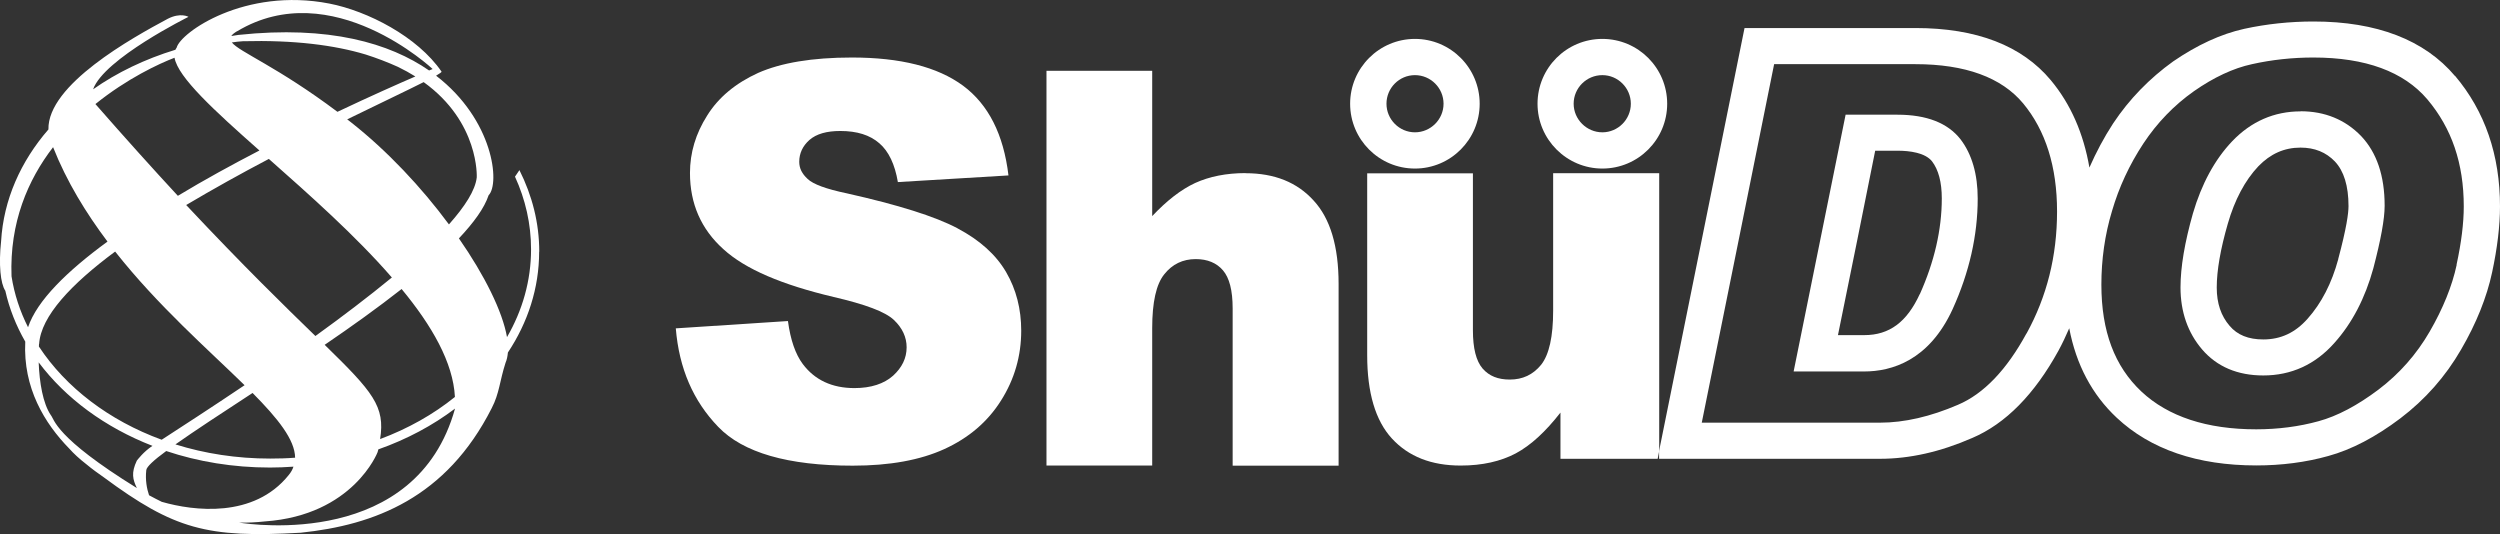
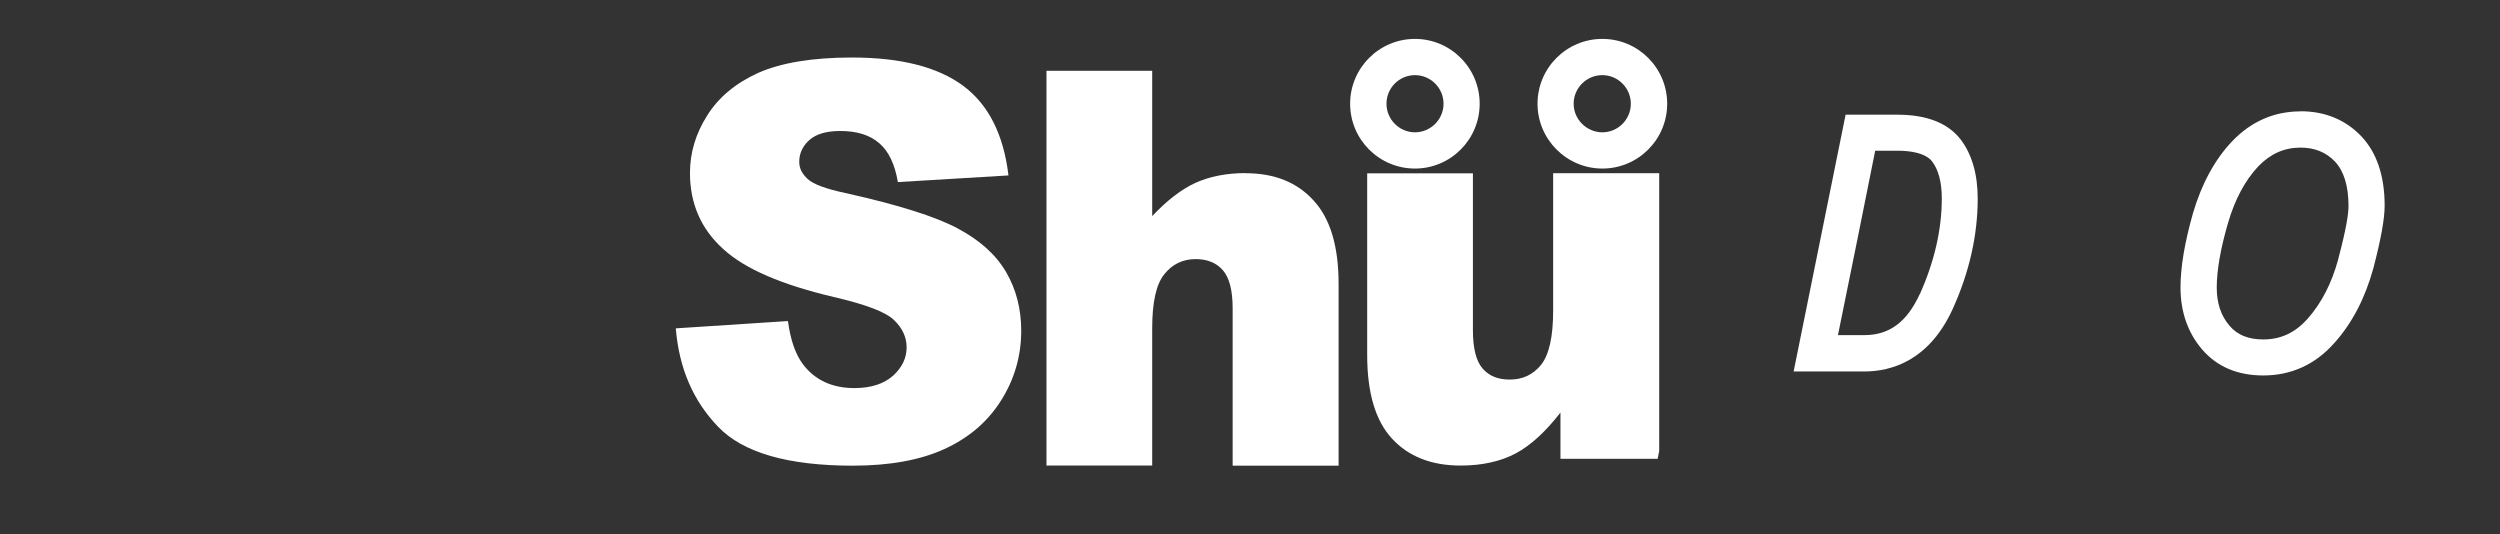
<svg xmlns="http://www.w3.org/2000/svg" id="_レイヤー_1" data-name="レイヤー_1" viewBox="0 0 225.59 48.2">
  <rect x="0" y="0" width="225.59" height="48.2" fill="#333333" stroke="none" />
  <defs>
    <style>
      .cls-1 {
        fill: #fff;
      }
    </style>
  </defs>
  <g>
    <path class="cls-1" d="M86.4,20.6c-2.02-1.07-5.34-2.11-9.97-3.15-1.88-.39-3.06-.83-3.55-1.3-.51-.47-.76-.96-.76-1.55,0-.76.31-1.43.92-1.97.63-.55,1.56-.81,2.78-.81,1.51,0,2.67.36,3.53,1.11.84.72,1.4,1.9,1.67,3.5l9.98-.6c-.44-3.7-1.81-6.4-4.1-8.1-2.31-1.7-5.65-2.54-10.03-2.54-3.59,0-6.4.48-8.46,1.39-2.04.93-3.59,2.22-4.6,3.85-1.03,1.62-1.55,3.35-1.55,5.18,0,2.78,1.01,5.07,3.01,6.87,1.99,1.82,5.31,3.22,9.96,4.32,2.84.66,4.65,1.33,5.43,2.07.77.73,1.15,1.56,1.15,2.47,0,.98-.42,1.83-1.22,2.56-.82.73-1.99,1.12-3.49,1.12-2.02,0-3.58-.73-4.66-2.17-.66-.88-1.11-2.17-1.34-3.88l-10.12.66c.3,3.62,1.57,6.55,3.83,8.89,2.24,2.33,6.29,3.5,12.14,3.5,3.33,0,6.08-.5,8.27-1.5,2.18-1,3.89-2.44,5.11-4.38,1.21-1.91,1.82-4.02,1.82-6.3,0-1.95-.45-3.72-1.36-5.28-.92-1.58-2.38-2.89-4.38-3.95Z" />
    <path class="cls-1" d="M112.39,15.62c-1.74,0-3.26.31-4.54.89-1.29.6-2.57,1.6-3.88,2.99V6.39h-9.54v35.62h9.54v-12.39c0-2.35.36-3.97,1.09-4.87.72-.91,1.67-1.37,2.84-1.37,1.05,0,1.88.34,2.46,1.02.57.67.87,1.79.87,3.43v14.19h9.56v-16.41c0-3.37-.75-5.89-2.25-7.51-1.49-1.65-3.54-2.47-6.14-2.47Z" />
-     <path class="cls-1" d="M140.15,15.63v12.4c0,2.34-.36,3.96-1.08,4.88-.74.91-1.68,1.34-2.83,1.34-1.06,0-1.86-.31-2.46-1-.58-.68-.87-1.82-.87-3.45v-14.16h-9.54v16.41c0,3.38.74,5.9,2.23,7.52,1.5,1.63,3.56,2.44,6.21,2.44,1.95,0,3.61-.38,4.97-1.1,1.36-.73,2.69-1.96,4.03-3.68v4.17h8.77l.14-.71V15.63h-9.56Z" />
+     <path class="cls-1" d="M140.15,15.63v12.4c0,2.34-.36,3.96-1.08,4.88-.74.91-1.68,1.34-2.83,1.34-1.06,0-1.86-.31-2.46-1-.58-.68-.87-1.82-.87-3.45v-14.16h-9.54v16.41c0,3.38.74,5.9,2.23,7.52,1.5,1.63,3.56,2.44,6.21,2.44,1.95,0,3.61-.38,4.97-1.1,1.36-.73,2.69-1.96,4.03-3.68v4.17h8.77l.14-.71V15.63h-9.56" />
    <path class="cls-1" d="M171.22,10.35h-4.68l-4.69,23.17h6.37c2.47,0,5.85-.98,7.98-5.63,1.5-3.3,2.26-6.66,2.26-9.97,0-2.2-.52-4-1.55-5.35-1.15-1.47-3.05-2.22-5.69-2.22ZM173.23,26.54c-1.16,2.52-2.74,3.7-5,3.7h-2.38c.61-2.96,2.96-14.58,3.36-16.64h2.02c1.09,0,2.49.18,3.11.96.58.76.88,1.88.88,3.35,0,2.82-.68,5.73-1.98,8.63Z" />
-     <path class="cls-1" d="M221.53,6.86c-2.75-3.26-7.06-4.92-12.77-4.92-2.12,0-4.22.22-6.24.66-2.13.47-4.27,1.47-6.42,2.94-2.12,1.52-3.96,3.4-5.42,5.6-.83,1.27-1.53,2.6-2.14,3.98-.53-3.07-1.68-5.72-3.48-7.88-2.61-3.13-6.71-4.71-12.22-4.71h-15.42l-7.71,38.16v.71h19.93c2.67,0,5.45-.62,8.33-1.88,3.02-1.29,5.62-3.95,7.78-7.88.36-.66.67-1.33.97-2.02.62,3.27,2.05,5.98,4.28,8.07,3.05,2.86,7.29,4.31,12.6,4.31,2.26,0,4.46-.28,6.49-.85,2.1-.57,4.3-1.73,6.51-3.4,2.24-1.7,4.07-3.77,5.48-6.21,1.38-2.37,2.32-4.72,2.8-6.97.47-2.19.71-4.21.71-5.94,0-4.63-1.35-8.58-4.06-11.79ZM182.86,30.09c-1.78,3.27-3.85,5.45-6.19,6.44-2.46,1.06-4.82,1.61-7.03,1.61h-16.08c.69-3.37,6.07-30.05,6.53-32.35h12.75c4.49,0,7.76,1.19,9.72,3.54,2.03,2.45,3.06,5.72,3.06,9.75s-.92,7.68-2.75,11.01ZM221.68,23.9c-.41,1.91-1.23,3.94-2.44,6.03-1.18,2.04-2.73,3.8-4.62,5.23-1.89,1.42-3.71,2.39-5.41,2.85-1.74.48-3.64.73-5.62.73-4.46,0-7.95-1.15-10.36-3.41-2.42-2.28-3.61-5.43-3.61-9.65,0-2.25.31-4.49.96-6.64.62-2.13,1.57-4.18,2.83-6.09,1.23-1.86,2.76-3.45,4.56-4.72,1.79-1.25,3.56-2.08,5.24-2.44,1.79-.4,3.67-.6,5.54-.6,4.7,0,8.15,1.27,10.28,3.77,2.21,2.62,3.29,5.79,3.29,9.67,0,1.5-.22,3.27-.65,5.25Z" />
    <path class="cls-1" d="M207.6,10.05c-2.38,0-4.46.9-6.18,2.7-1.57,1.65-2.76,3.85-3.54,6.51-.73,2.57-1.12,4.82-1.12,6.68,0,2.2.66,4.08,1.94,5.58,1.35,1.58,3.22,2.36,5.53,2.36,2.52,0,4.69-.98,6.42-2.94,1.6-1.78,2.78-4.06,3.51-6.73.68-2.59,1.02-4.45,1.02-5.64,0-2.71-.71-4.8-2.12-6.29-1.43-1.48-3.27-2.24-5.47-2.24ZM211,23.37c-.59,2.18-1.52,3.99-2.78,5.4-1.11,1.25-2.41,1.86-3.99,1.86-1.34,0-2.34-.4-3.04-1.23-.77-.89-1.16-2.03-1.16-3.45,0-1.55.34-3.49,1-5.77.62-2.15,1.55-3.9,2.75-5.17,1.09-1.13,2.34-1.69,3.81-1.69,1.28,0,2.3.42,3.1,1.25.81.86,1.23,2.2,1.23,4.03,0,.62-.17,1.95-.93,4.78Z" />
    <path class="cls-1" d="M127.68,15.21c3.22,0,5.84-2.62,5.84-5.85s-2.62-5.85-5.84-5.85-5.85,2.62-5.85,5.85,2.62,5.85,5.85,5.85ZM127.68,6.78c1.42,0,2.58,1.16,2.58,2.58s-1.17,2.58-2.58,2.58-2.57-1.16-2.57-2.58,1.15-2.58,2.57-2.58Z" />
    <path class="cls-1" d="M144.59,15.21c3.23,0,5.85-2.62,5.85-5.85s-2.62-5.85-5.85-5.85-5.85,2.62-5.85,5.85,2.64,5.85,5.85,5.85ZM144.59,6.78c1.41,0,2.57,1.16,2.57,2.58s-1.16,2.58-2.57,2.58-2.59-1.16-2.59-2.58,1.16-2.58,2.59-2.58Z" />
  </g>
-   <path class="cls-1" d="M21.59,47.16c.74.01,1.51-.02,2.32-.11,7.97-.56,10.16-6.24,10.16-6.24.03-.09.04-.18.07-.26,2.58-.91,4.91-2.16,6.92-3.68-3.5,12.6-18.31,10.47-19.47,10.29M13.76,40.23c-.82.54-1.33,1.24-1.41,1.33-.53,1.11-.37,1.71,0,2.48-7.44-4.6-7.43-6.2-7.77-6.59-.71-1.06-1.02-2.92-1.09-4.75,2.43,3.24,5.99,5.87,10.26,7.53M21.4,2.82c8.55-5.13,17.64,3.41,17.64,3.41,0,0-.11.04-.32.13-3.55-2.46-9.02-4.08-17.2-3.21-.24.04-.45.07-.65.1.09-.14.27-.28.53-.44M43.02,16.01c-.13,1.16-1.06,2.61-2.51,4.24-2.46-3.33-5.57-6.65-8.87-9.24-.09-.08-.21-.15-.31-.24,2.94-1.44,5.4-2.6,6.9-3.36,5.05,3.63,4.79,8.6,4.79,8.6M29.29,31.12c2.41-1.64,4.81-3.36,6.95-5.04,2.73,3.3,4.65,6.63,4.81,9.74-1.94,1.57-4.23,2.86-6.75,3.8.47-2.95-.64-4.25-5.01-8.51M3.53,31.04c.16-2.51,2.92-5.42,6.86-8.34,3.85,4.88,8.38,8.83,11.68,12.06-3.02,2.03-5.71,3.77-7.48,4.92-4.76-1.74-8.65-4.72-11.08-8.41,0-.08,0-.16.01-.23M4.79,13.28c1.23,3.11,2.97,5.94,4.91,8.52-3.64,2.66-6.37,5.33-7.17,7.73-.73-1.45-1.24-2.99-1.49-4.6-.18-4.84,1.47-8.69,3.75-11.65M16.8,18.5c2.43-1.44,4.98-2.86,7.46-4.16,3.66,3.24,7.84,6.94,11.1,10.7-2.12,1.74-4.5,3.55-6.9,5.28-2.7-2.62-6.47-6.29-11.66-11.82M21.91,3.72c4.64-.12,8.26.35,11.09,1.2,1,.32,1.97.69,2.9,1.11.58.28,1.1.57,1.58.87-1.51.65-4.03,1.77-7.03,3.19-5.45-4.09-8.84-5.39-9.53-6.26.33-.05.66-.09,1-.11M15.75,5.22c.32,1.77,3.58,4.75,7.66,8.36-2.45,1.27-4.96,2.64-7.36,4.09-2.23-2.41-4.7-5.15-7.44-8.28,2.85-2.3,5.73-3.64,7.14-4.18M24.38,41.38c-3.02,0-5.91-.45-8.55-1.28,1.73-1.22,4.19-2.83,6.96-4.64,2.29,2.31,3.82,4.22,3.84,5.84-.74.06-1.49.08-2.25.08M14.63,45.3c-.4-.2-.8-.4-1.18-.61-.2-.59-.35-1.37-.25-2.27.03-.3.69-.91,1.8-1.72,2.87.96,6.04,1.49,9.36,1.49.71,0,1.42-.03,2.12-.08-.08.26-.23.52-.43.76-3.15,3.92-8.57,3.24-11.43,2.42M48.66,22.72c0-2.61-.64-5.08-1.79-7.37-.14.2-.26.4-.4.59.94,2.05,1.45,4.26,1.45,6.56,0,2.82-.77,5.5-2.17,7.92-.41-2.32-2.01-5.56-4.34-8.91,1.34-1.42,2.3-2.74,2.68-3.89,1.04-1.05.45-6.8-4.74-10.79.31-.19.52-.32.49-.37-2.16-3.15-6.67-5.47-10.13-6.14-7.62-1.48-13.42,2.61-13.77,3.98-.04.06-.09.13-.11.19-2.75.84-5.27,2.05-7.43,3.57.98-2.76,8.61-6.54,8.61-6.54,0,0-.72-.42-1.88.18-3.19,1.71-10.85,5.94-10.76,9.98C1.87,14.56.32,18.02.1,21.76c-.23,2.11-.06,3.82.38,4.48.36,1.61.97,3.14,1.8,4.59-.21,4.17,1.74,7.37,3.97,9.65.4.45.92.93,1.54,1.41.54.45,1.06.82,1.56,1.17,6.36,4.7,9.32,5.5,17.79,5.01,6.66-.69,13.13-3.15,17.23-11.24.7-1.35.71-2.43,1.25-4.1.11-.25.18-.57.21-.92,1.8-2.71,2.82-5.81,2.82-9.1" />
</svg>